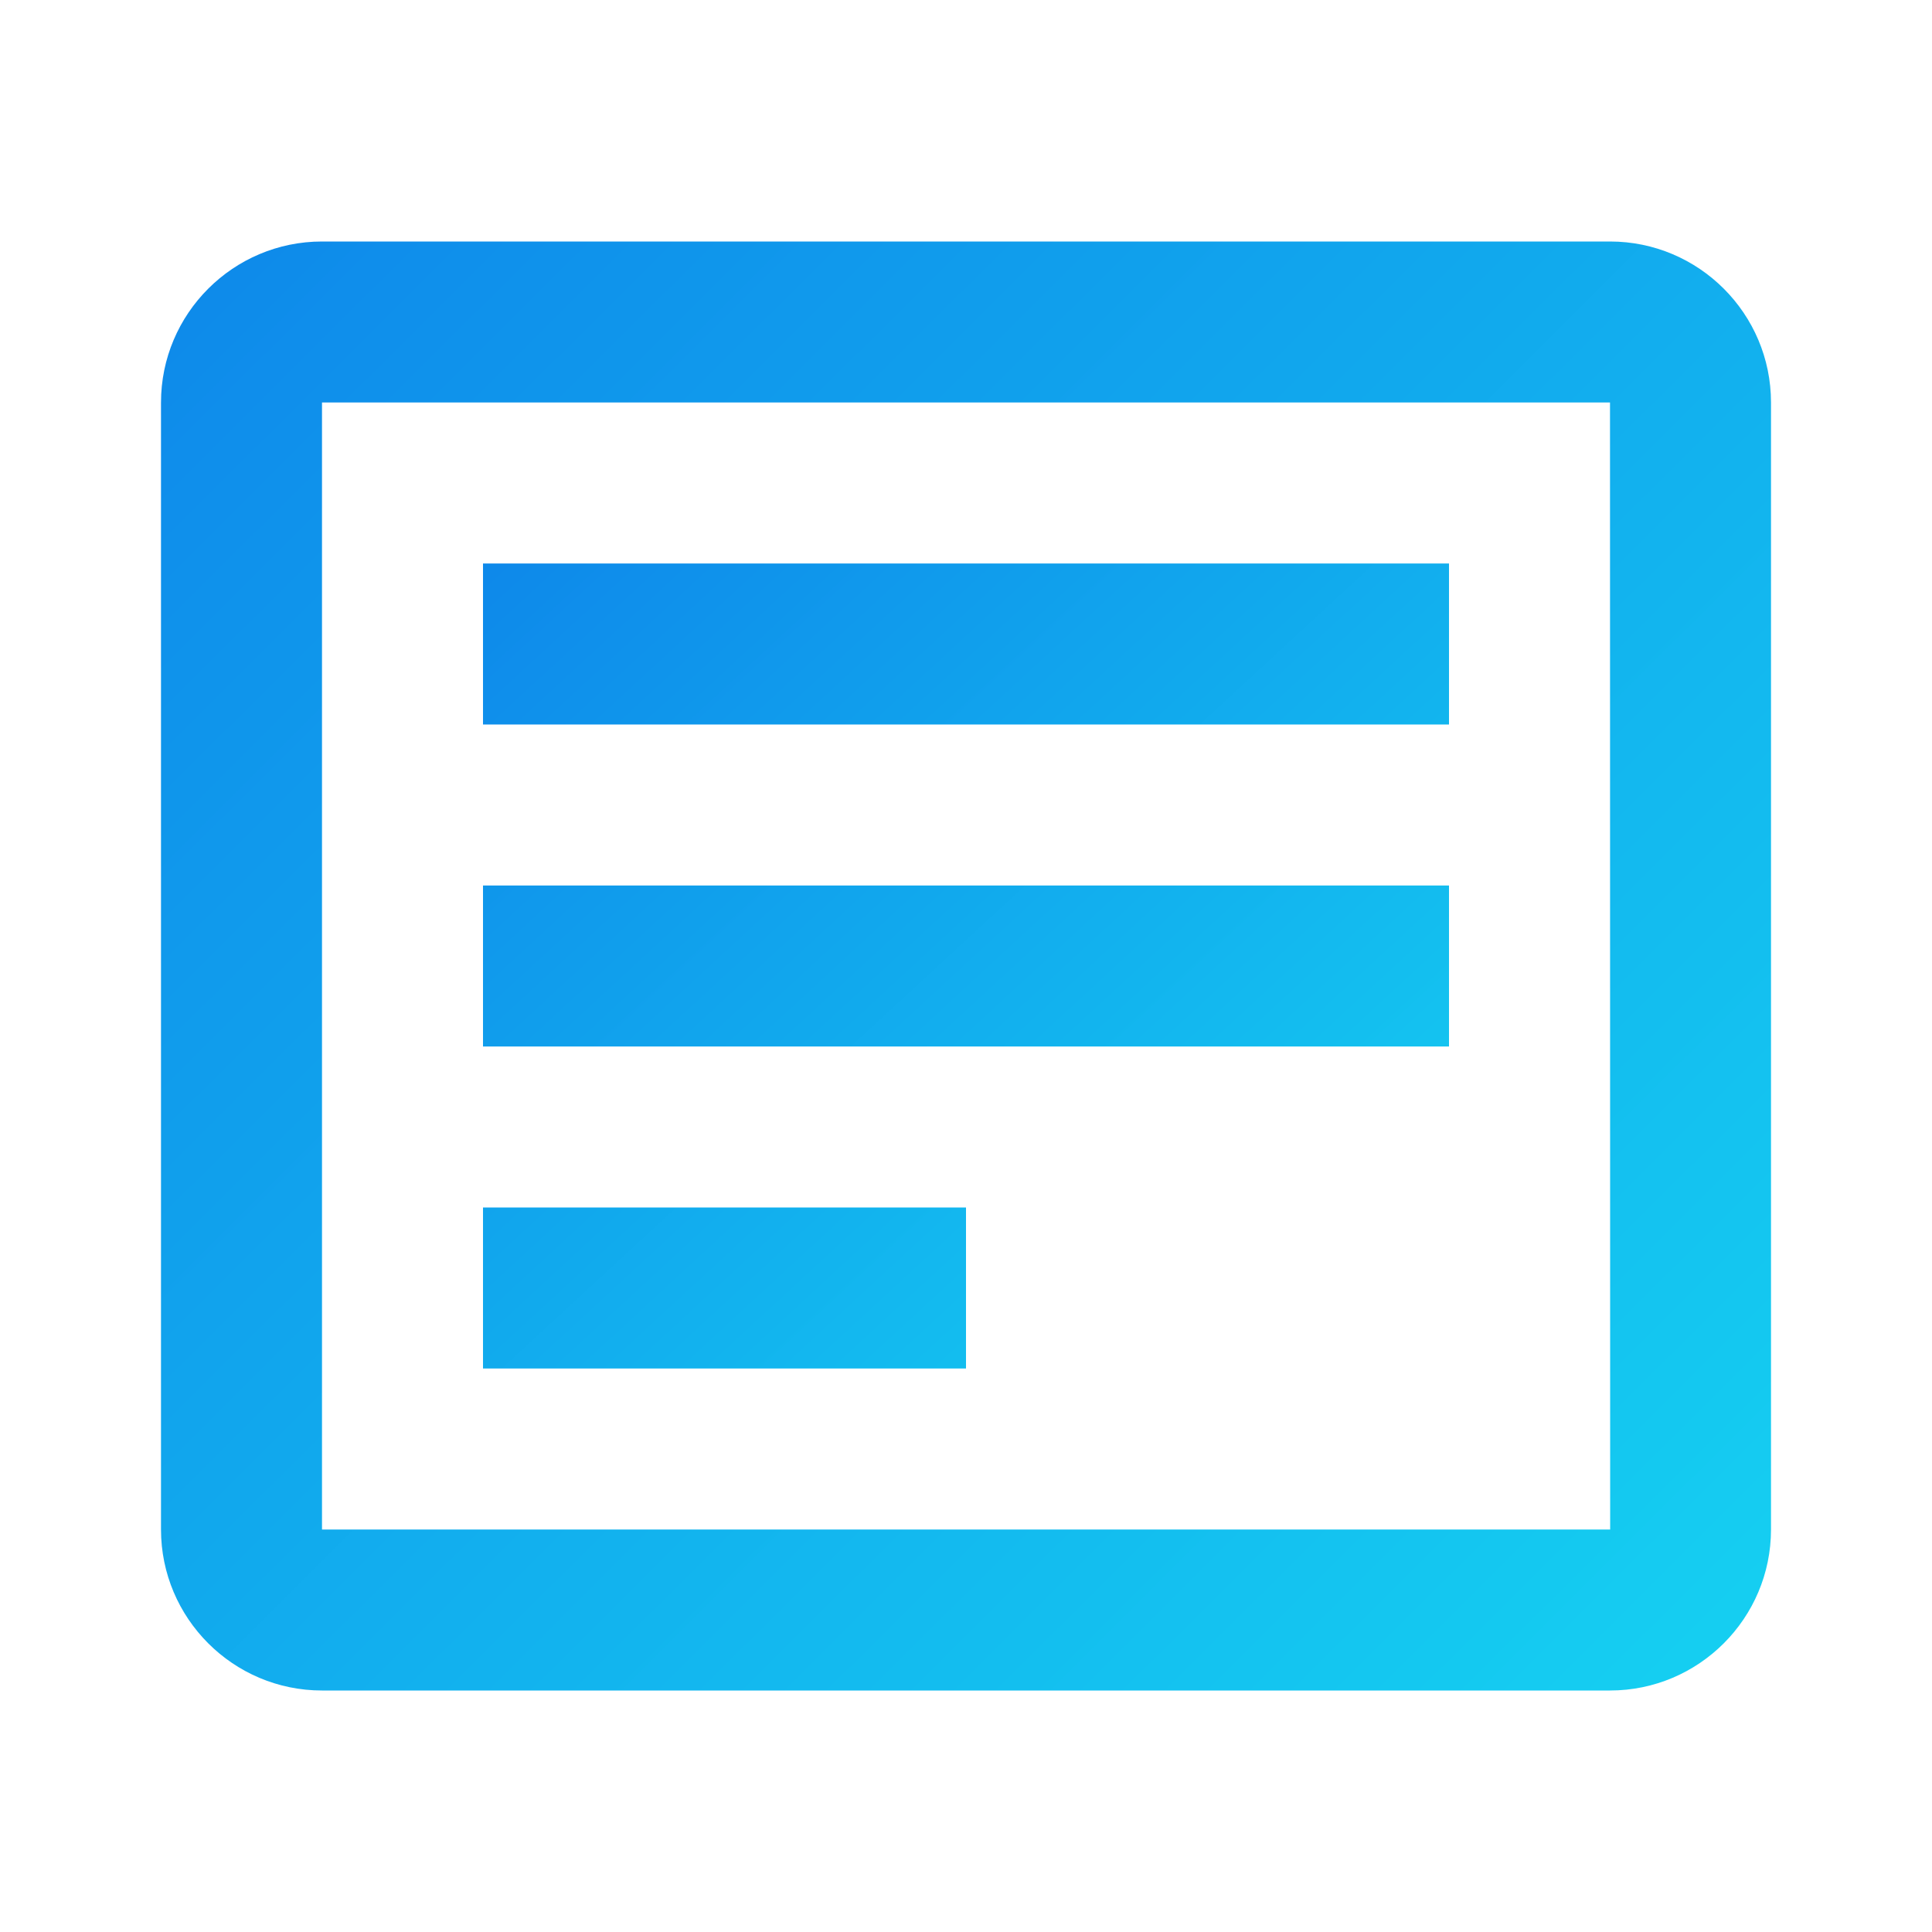
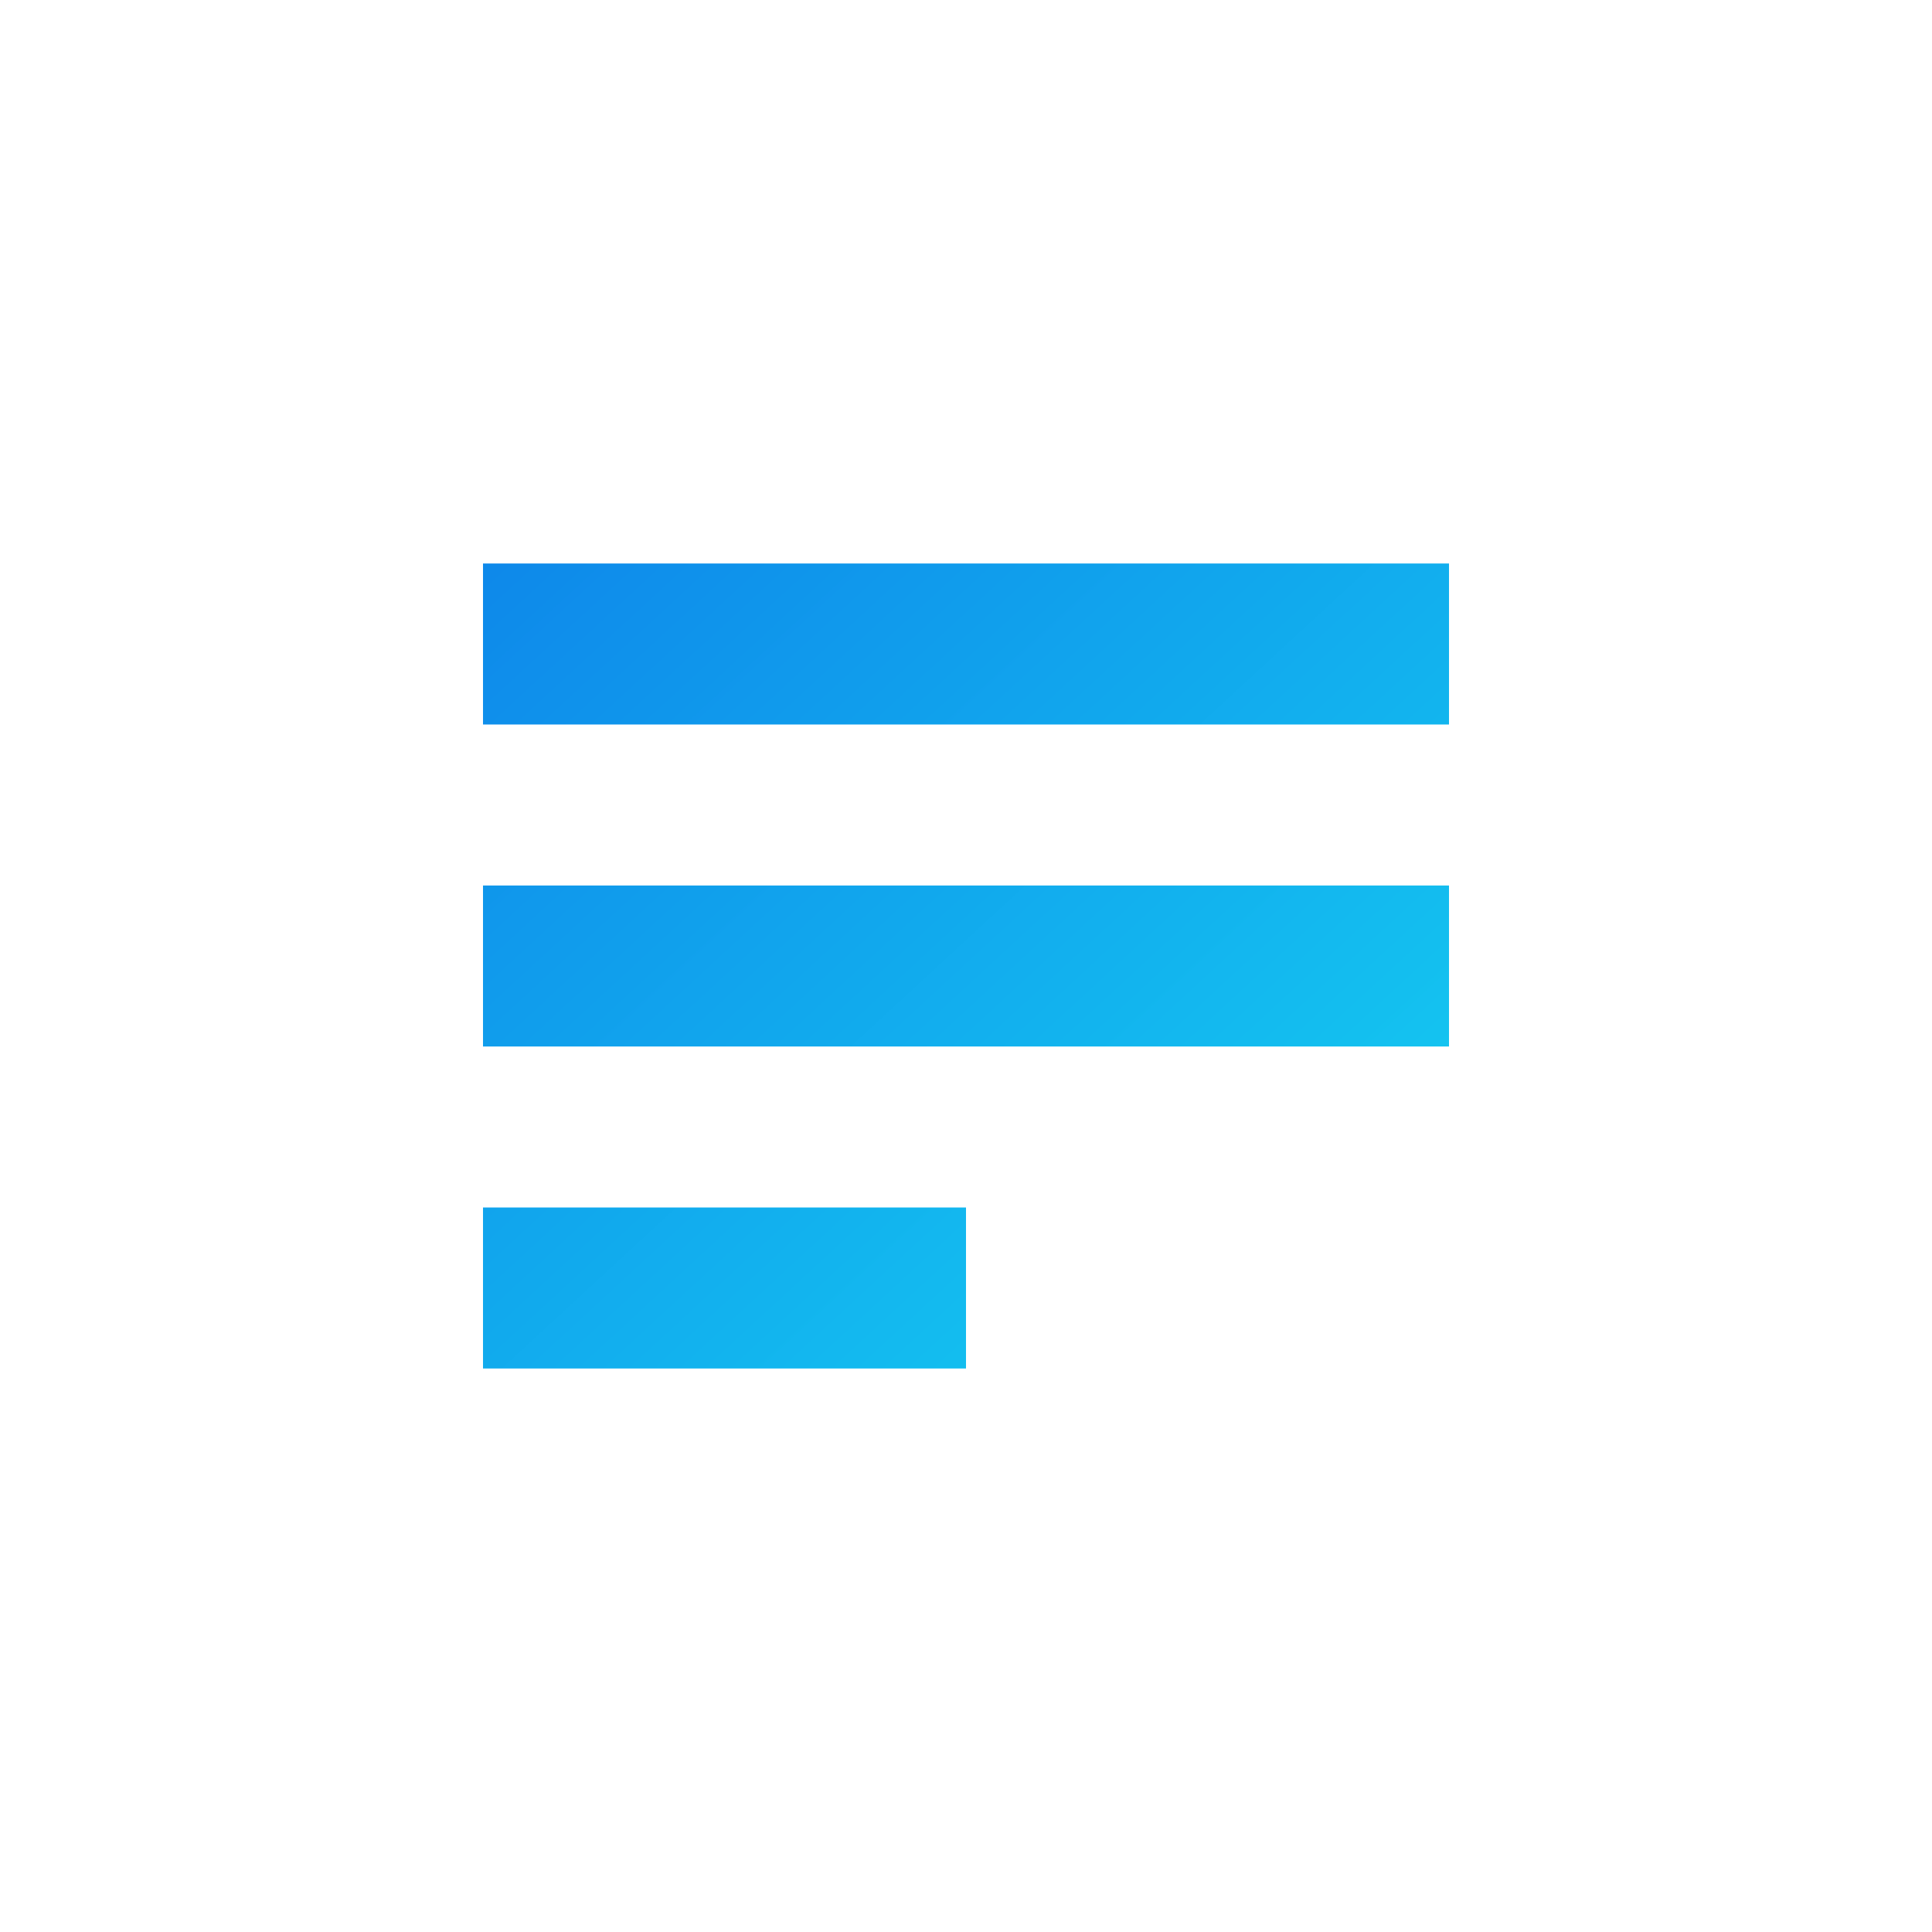
<svg xmlns="http://www.w3.org/2000/svg" width="48" height="48" viewBox="0 0 48 48" fill="none">
-   <path d="M40 6H8C5.794 6 4 7.794 4 10V38C4 40.206 5.794 42 8 42H40C42.206 42 44 40.206 44 38V10C44 7.794 42.206 6 40 6ZM8 38V10H40L40.004 38H8Z" fill="url(#paint0_linear_511_2942)" />
  <path d="M12 14H36V18H12V14ZM12 22H36V26H12V22ZM12 30H24V34H12V30Z" fill="url(#paint1_linear_511_2942)" />
  <defs>
    <linearGradient id="paint0_linear_511_2942" x1="4.388" y1="5.234" x2="41.539" y2="42.517" gradientUnits="userSpaceOnUse">
      <stop stop-color="#0E88EA" />
      <stop offset="1" stop-color="#15CFF1" />
    </linearGradient>
    <linearGradient id="paint1_linear_511_2942" x1="12.233" y1="13.575" x2="32.806" y2="35.872" gradientUnits="userSpaceOnUse">
      <stop stop-color="#0E88EA" />
      <stop offset="1" stop-color="#15CFF1" />
    </linearGradient>
  </defs>
</svg>